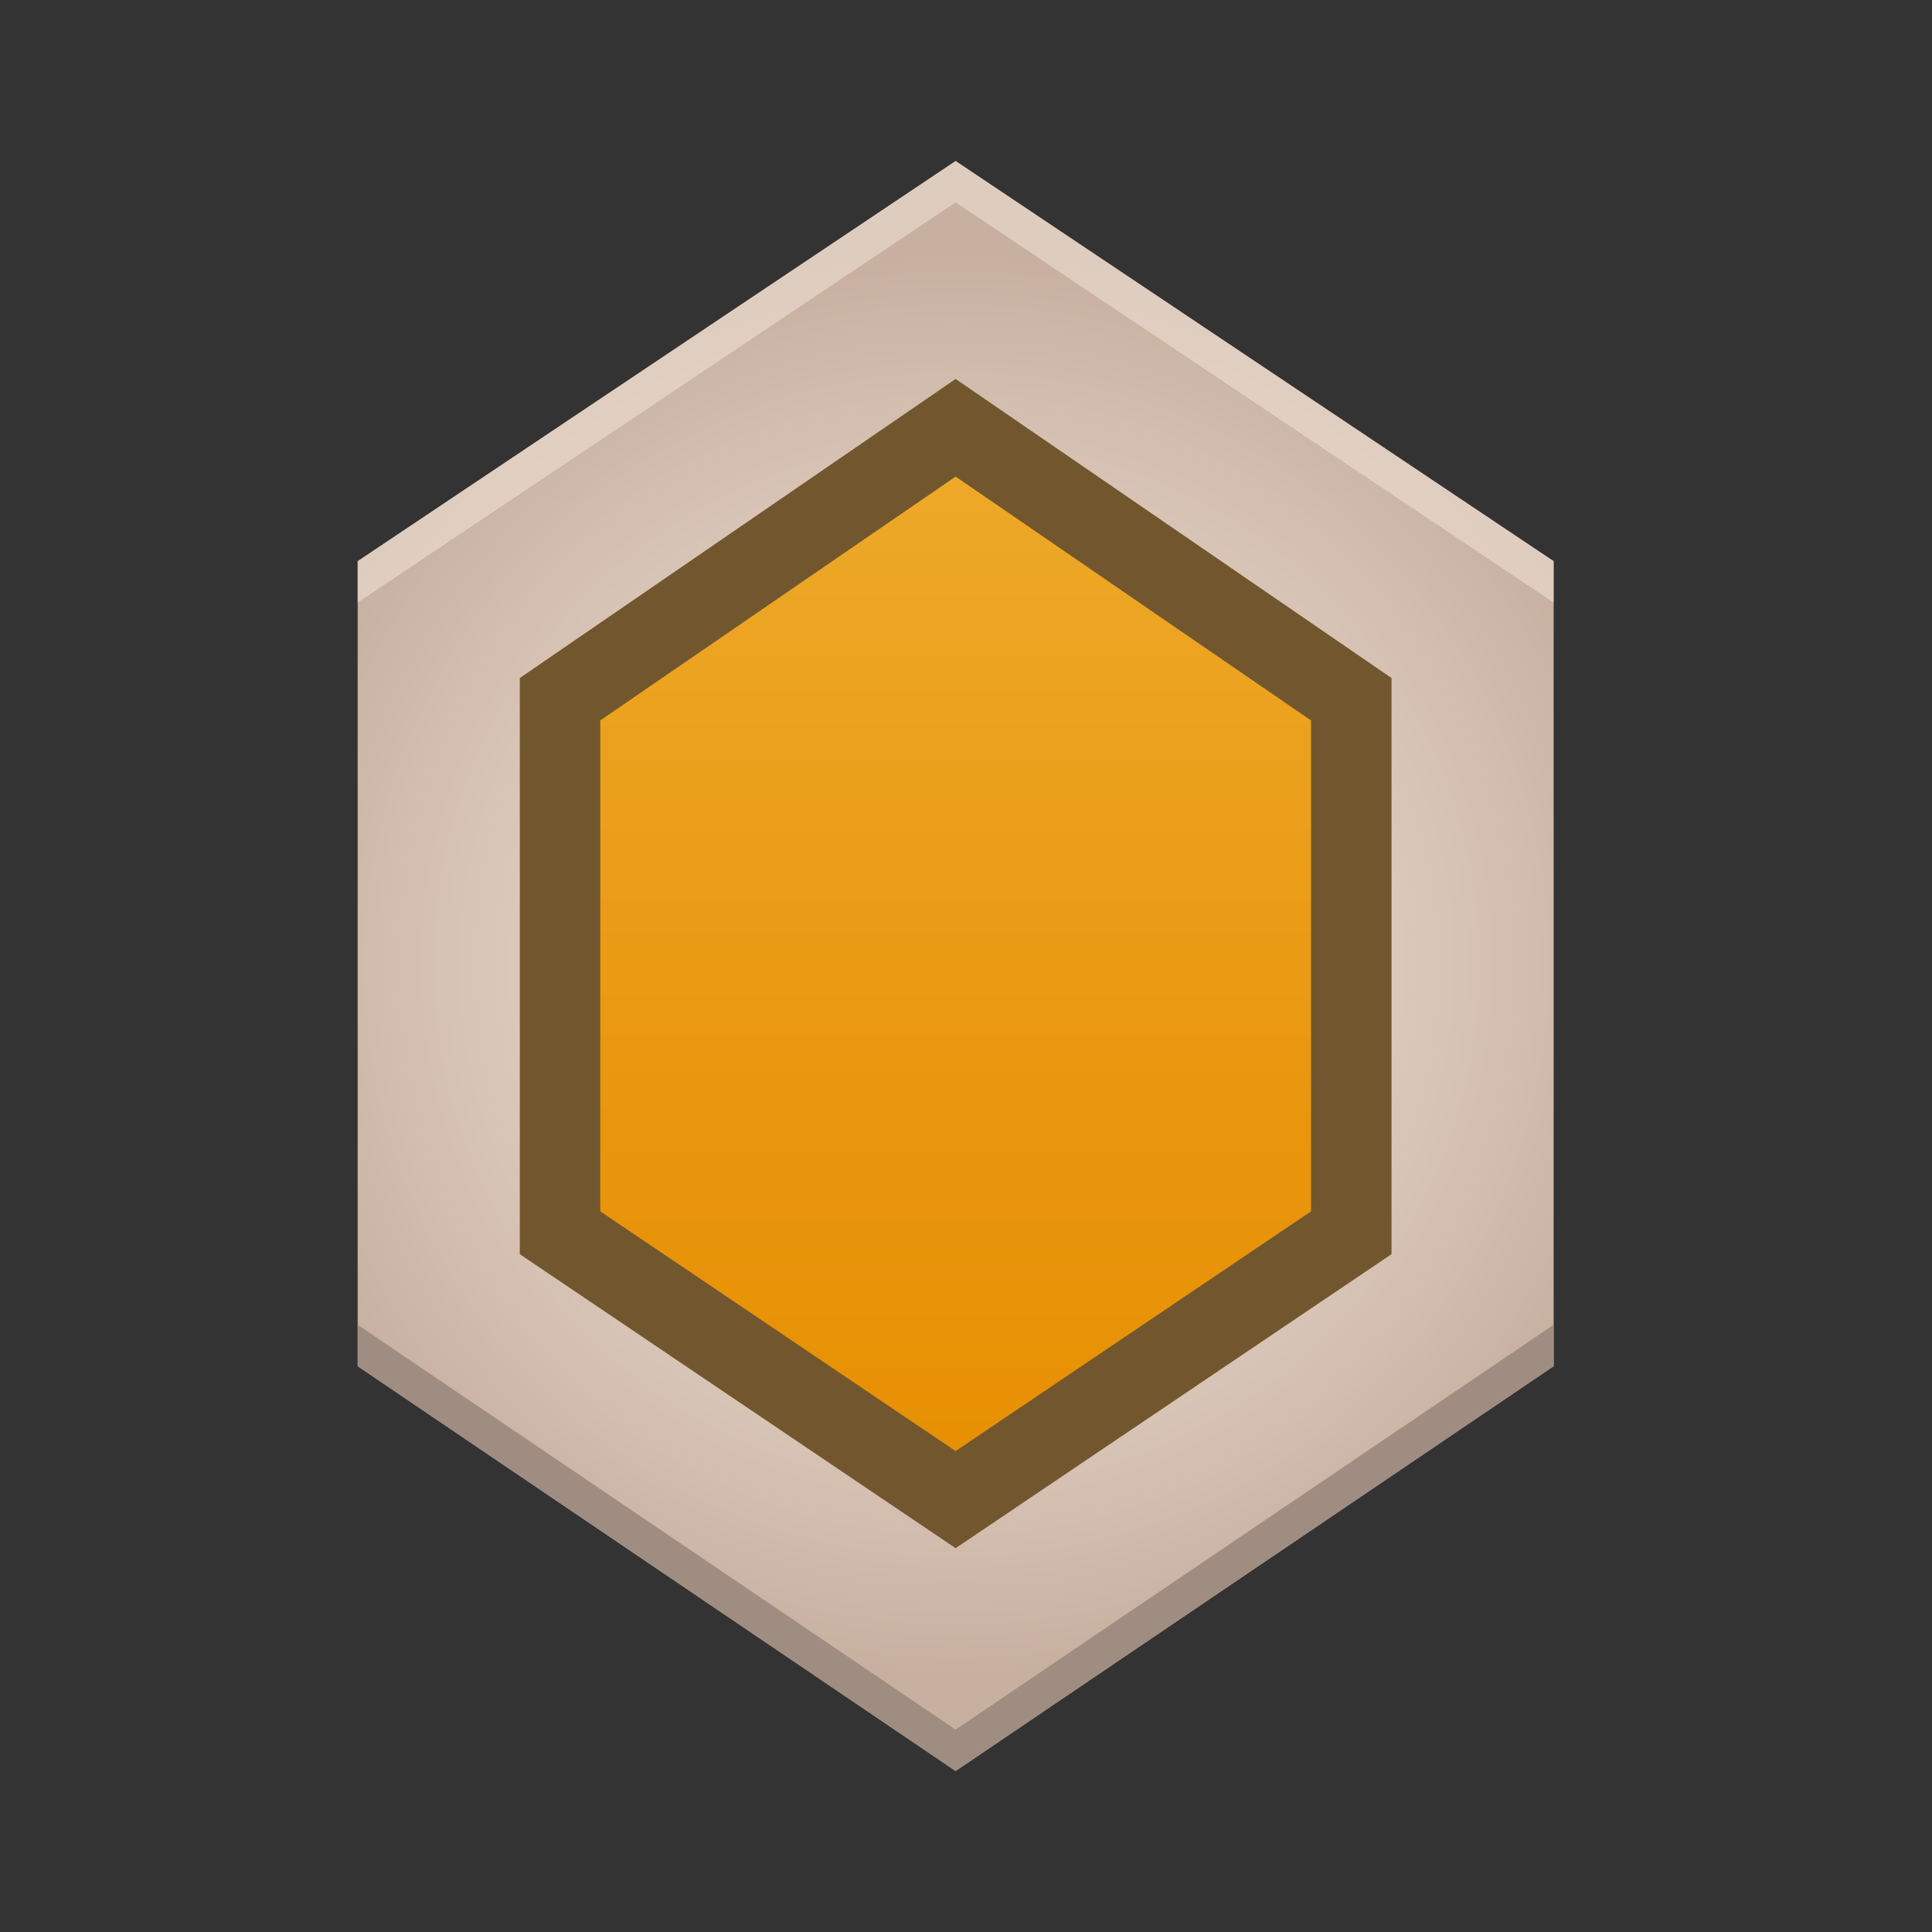
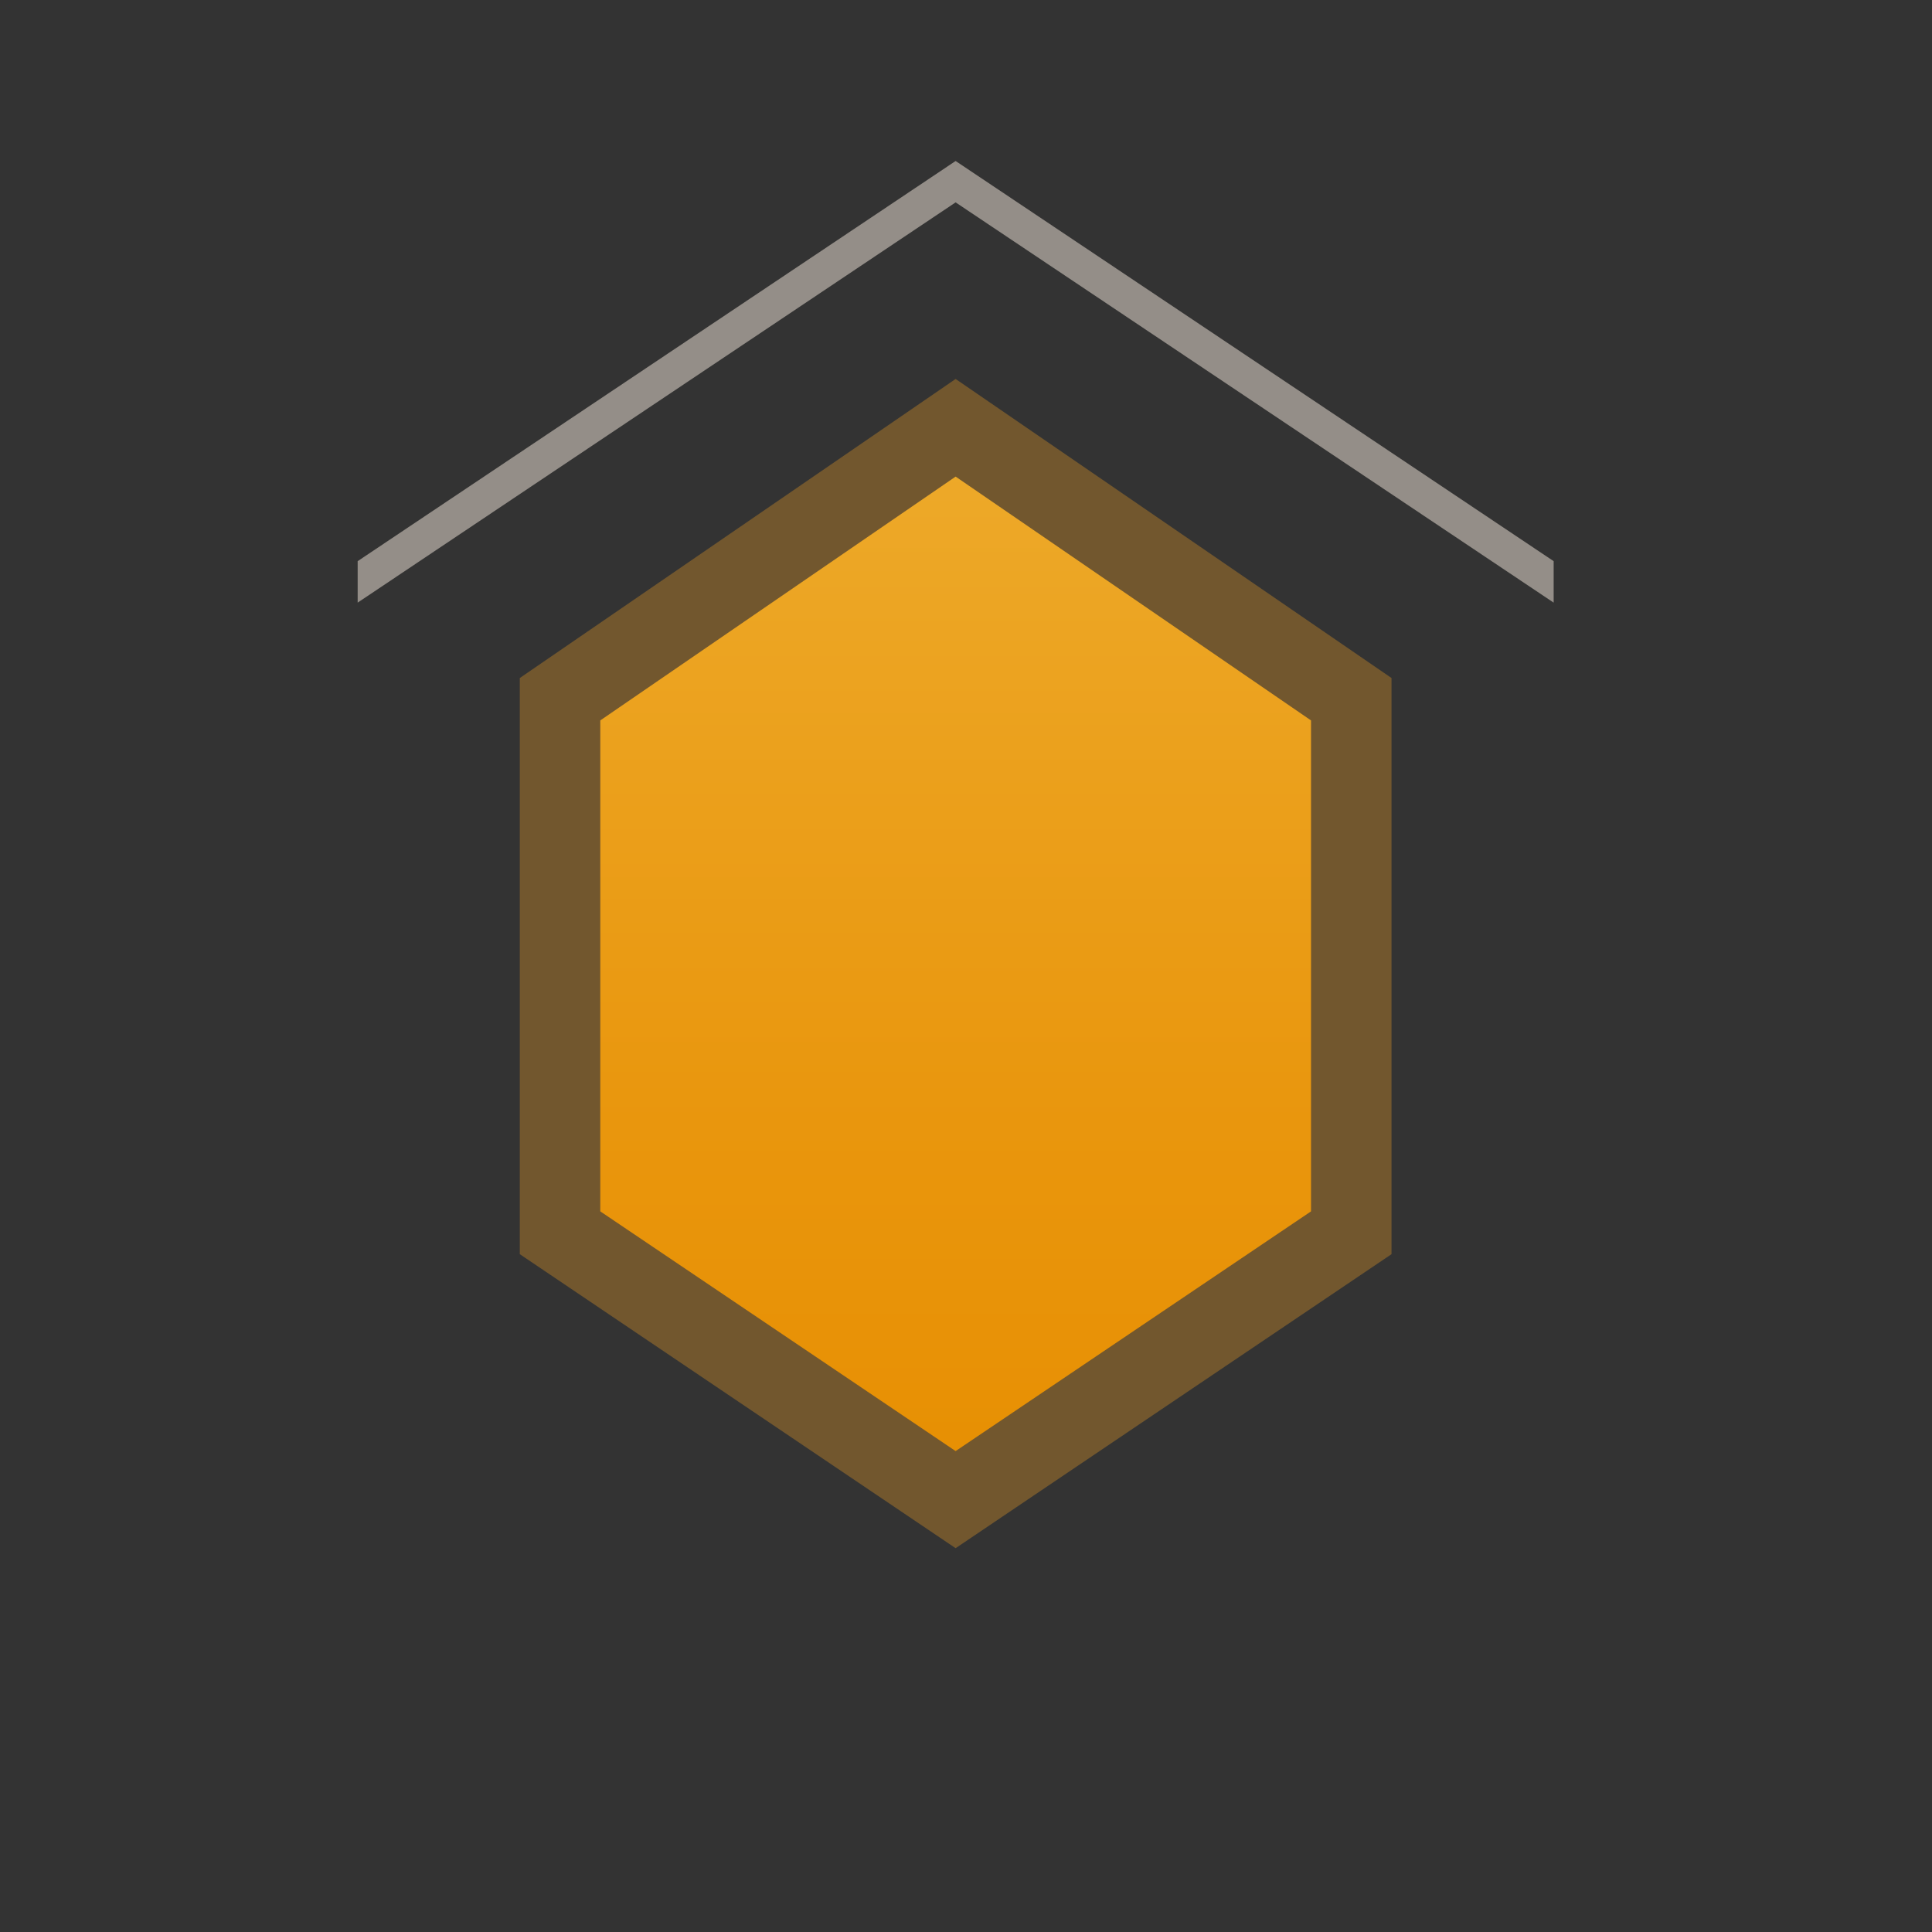
<svg xmlns="http://www.w3.org/2000/svg" height="24" width="24" viewBox="0 0 24 24" class="rarity-imagestyles__Image-sc-13e17gd-0 kuTWIR card-rarity-selectorstyles__RarityImageStyled-sc-1inq5xn-2 gtAhMb">
  <rect x="0" y="0" width="24" height="24" fill="#333333" stroke="none" />
  <defs>
    <radialGradient cx="50.089%" cy="49.947%" fx="50.089%" fy="49.947%" r="59.283%" gradientTransform="matrix(1 0 0 .743 0 .128)" id="a_11b4d77b-cea8-4f5e-8ca1-2c97c5ea55d5">
      <stop stop-color="#FBECE3" offset="0%" />
      <stop stop-color="#E1CEC1" offset="52.48%" />
      <stop stop-color="#C7B0A0" offset="99.3%" />
    </radialGradient>
    <linearGradient x1="50.135%" y1="0.212%" x2="50.135%" y2="100.058%" id="b_11b4d77b-cea8-4f5e-8ca1-2c97c5ea55d5">
      <stop stop-color="#EDAA2B" offset="0%" />
      <stop stop-color="#EDA929" offset="3.533%" />
      <stop stop-color="#E9960D" offset="64.74%" />
      <stop stop-color="#E78F02" offset="100%" />
    </linearGradient>
  </defs>
  <g transform="translate(4.1 2)" fill-rule="nonzero" stroke="none" stroke-width="1" fill="none">
-     <path fill="url(#a_11b4d77b-cea8-4f5e-8ca1-2c97c5ea55d5)" d="M0.343 4.971L7.771 0 15.2 4.971 15.2 14.971 7.771 20 0.343 14.971z" />
+     <path fill="url(#a_11b4d77b-cea8-4f5e-8ca1-2c97c5ea55d5)" d="M0.343 4.971z" />
    <path stroke="#72572E" fill="url(#b_11b4d77b-cea8-4f5e-8ca1-2c97c5ea55d5)" d="M2.857 6.686L7.771 3.314 12.686 6.686 12.686 13.314 7.771 16.629 2.857 13.314z" />
-     <path transform="translate(0 14.286)" fill="#9F8D82" d="M7.771 5.714L0.343 0.686 0.343 0.171 7.771 5.2 15.2 0.171 15.2 0.686z" />
    <path opacity="0.5" fill="#F7EBDE" d="M15.2 5.486L7.771 0.514 0.343 5.486 0.343 4.971 7.771 0 15.2 4.971z" />
  </g>
</svg>